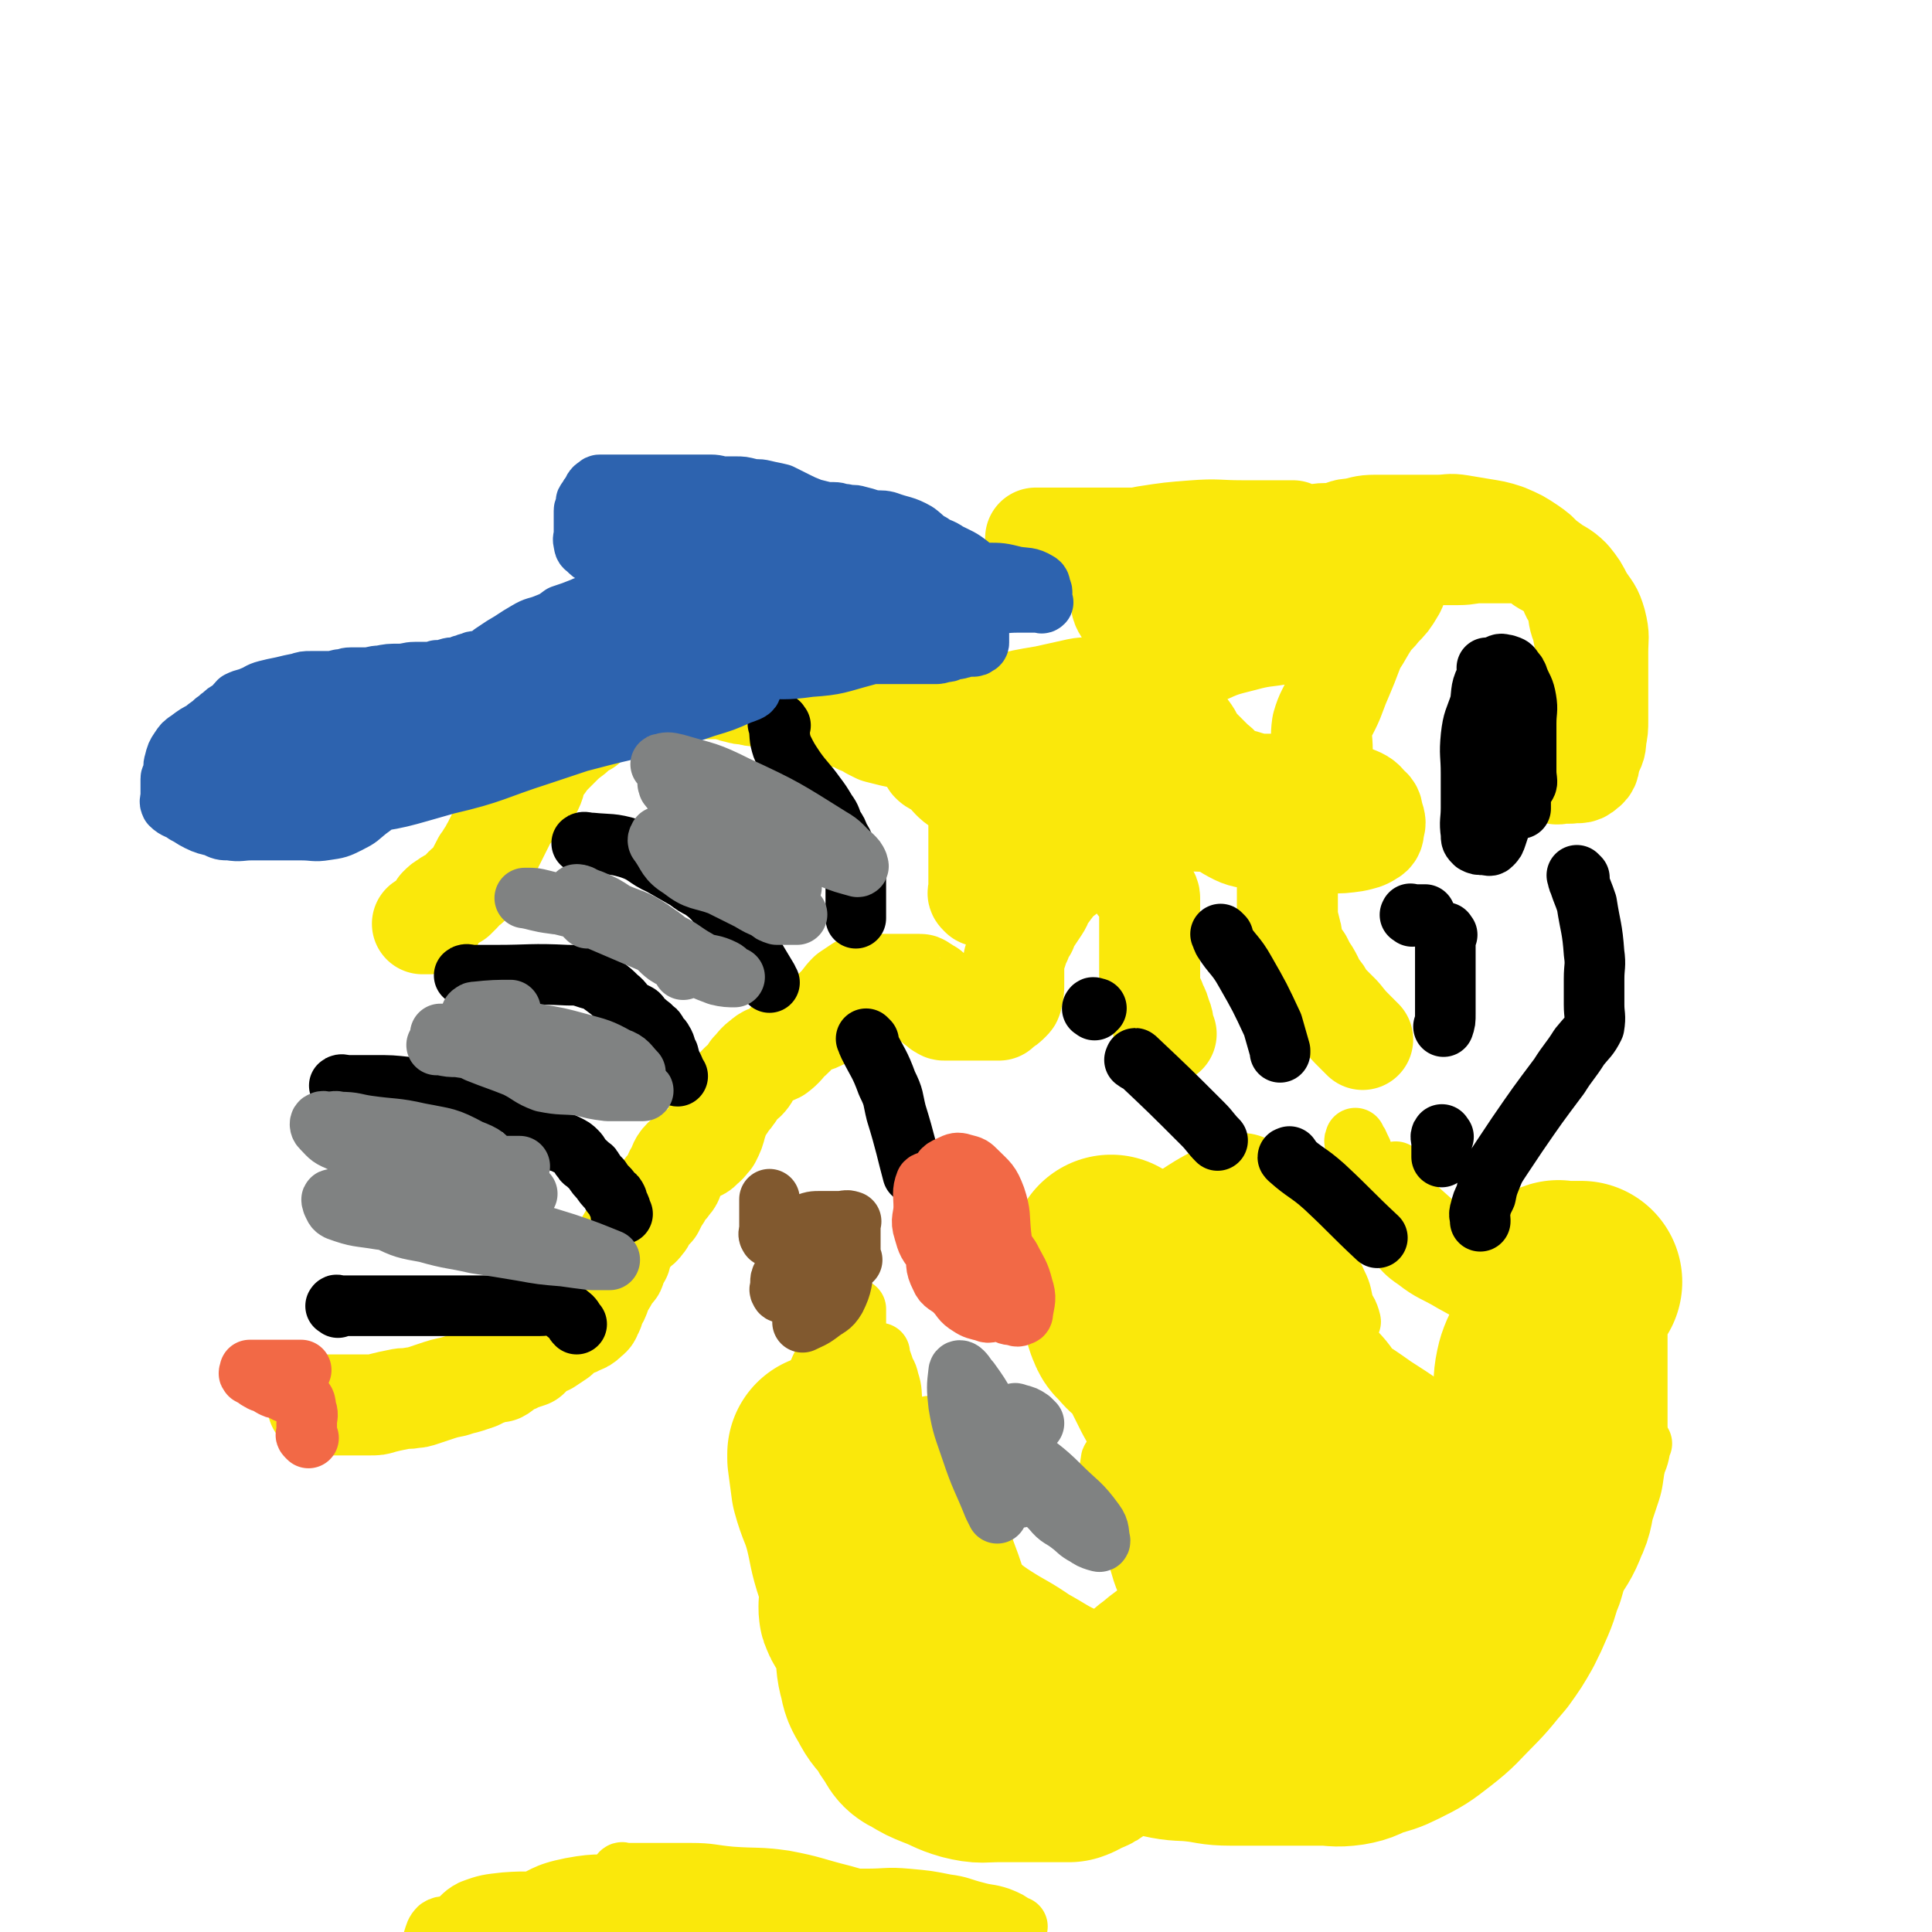
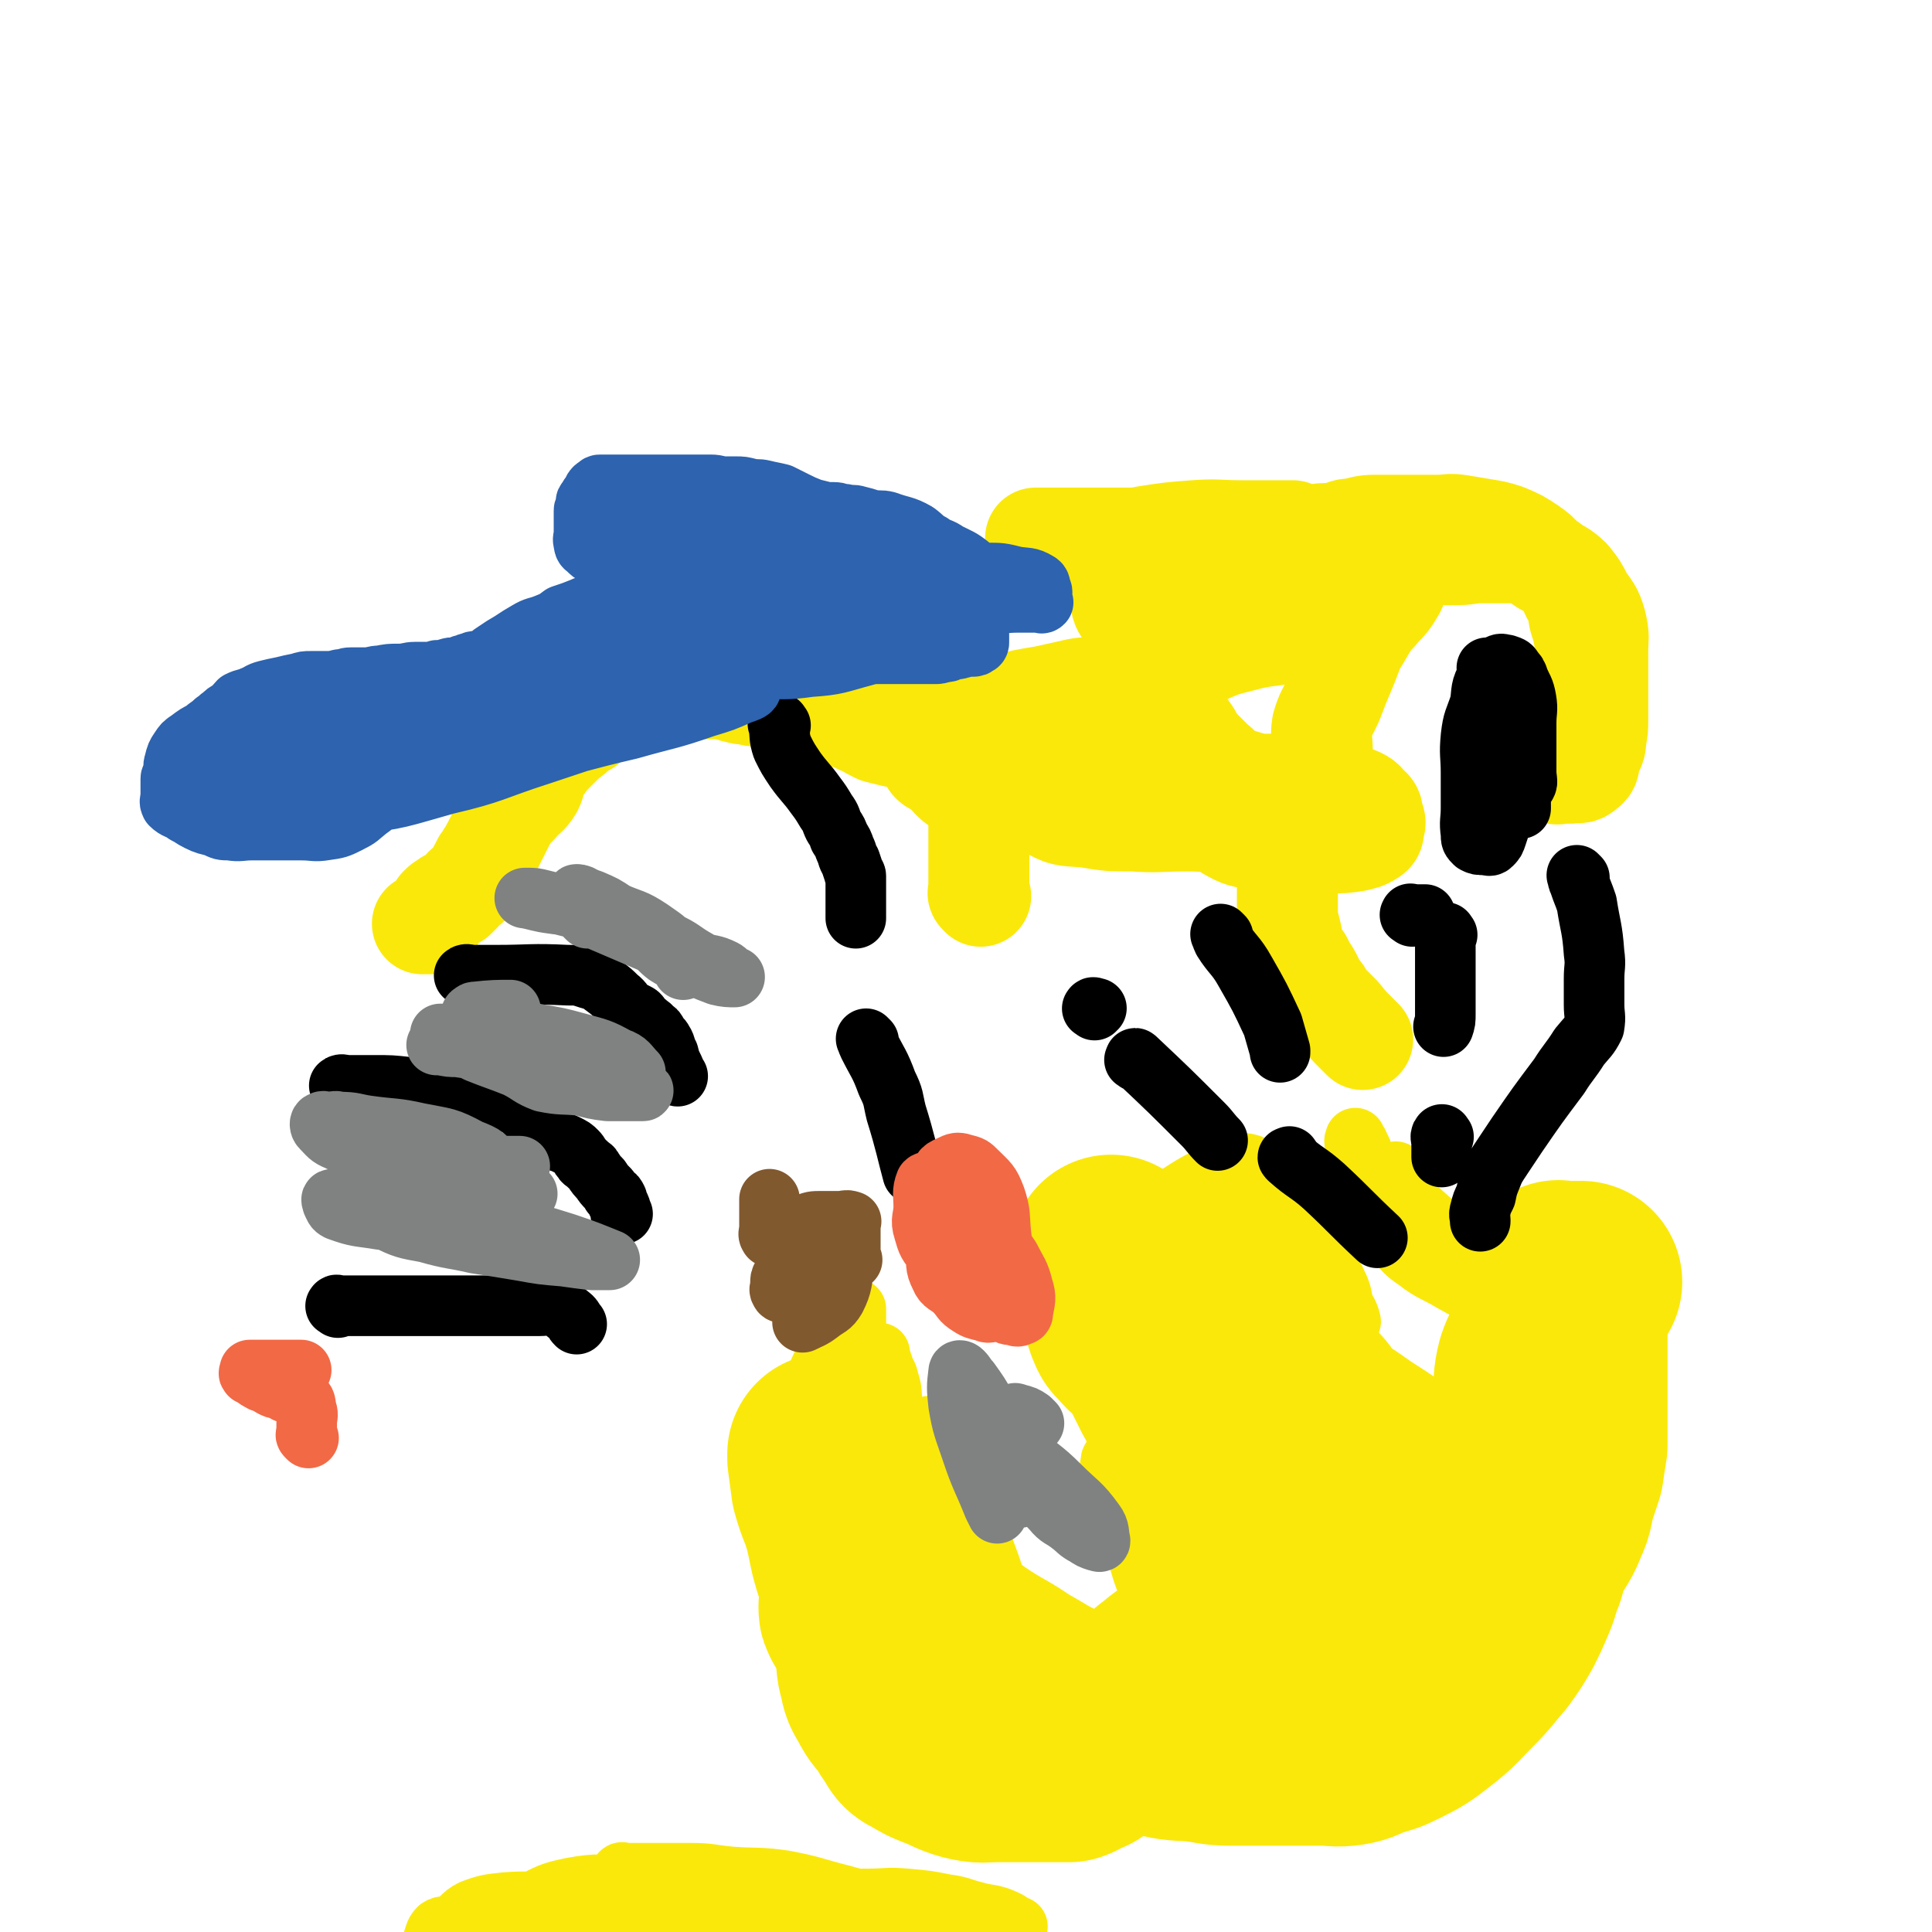
<svg xmlns="http://www.w3.org/2000/svg" viewBox="0 0 1052 1052" version="1.1">
  <g fill="none" stroke="#FAE80B" stroke-width="8" stroke-linecap="round" stroke-linejoin="round">
    <path d="M744,837c-1,-1 -1,-1 -1,-1 -1,-2 1,-2 0,-3 -5,-8 -3,-11 -11,-15 -9,-5 -11,-2 -21,-2 -12,-1 -12,-3 -23,0 -14,4 -16,4 -27,13 -15,12 -16,13 -26,28 -10,16 -10,17 -16,35 -4,15 -5,16 -5,32 0,11 -2,14 4,23 6,9 9,9 19,13 13,4 13,2 27,2 12,1 13,4 25,1 14,-3 14,-4 27,-12 13,-8 14,-8 24,-19 9,-10 9,-10 14,-23 4,-10 3,-11 3,-22 0,-14 1,-15 -4,-27 -5,-13 -7,-13 -17,-23 -9,-8 -10,-8 -22,-13 -12,-4 -13,-3 -26,-5 -11,-1 -12,-2 -23,1 -11,3 -12,4 -20,11 -8,8 -9,9 -13,19 -3,8 -2,9 -2,18 0,10 -2,11 3,19 5,9 7,10 17,15 10,6 11,5 23,7 13,1 14,3 26,0 15,-3 17,-3 29,-11 16,-11 15,-13 28,-27 12,-13 14,-13 22,-28 6,-12 6,-13 6,-26 1,-10 1,-13 -4,-20 -7,-9 -10,-8 -21,-12 -11,-4 -12,-3 -24,-4 -13,0 -14,-1 -26,2 -13,3 -13,4 -24,11 -6,5 -6,6 -10,13 -2,4 -2,4 -2,8 -1,7 0,9 0,15 " />
  </g>
  <g fill="none" stroke="#FAE80B" stroke-width="110" stroke-linecap="round" stroke-linejoin="round">
    <path d="M719,847c-1,-1 -1,-2 -1,-1 -2,0 -2,1 -3,3 -6,6 -6,6 -12,12 -9,9 -10,8 -18,19 -7,8 -7,9 -11,19 -2,7 -2,7 -2,14 0,5 -2,8 1,10 8,4 11,2 22,1 16,-1 17,0 33,-6 18,-6 17,-8 34,-17 16,-8 16,-7 31,-18 12,-8 12,-9 22,-20 7,-8 7,-8 12,-17 4,-7 3,-7 4,-15 1,-6 3,-8 0,-13 -3,-4 -6,-4 -12,-5 -8,-2 -8,-2 -16,-2 -14,-1 -14,-2 -27,0 -14,2 -16,2 -28,9 -11,6 -11,7 -18,18 -6,9 -5,10 -8,21 -2,7 -2,7 -1,14 0,4 0,6 3,7 7,4 9,2 18,2 12,1 12,1 24,1 11,0 12,1 23,0 7,-1 8,0 14,-4 6,-3 7,-3 10,-9 3,-7 5,-8 3,-15 -1,-8 -2,-9 -9,-14 -12,-9 -13,-9 -28,-13 -15,-3 -16,-1 -32,-1 -12,0 -13,-1 -25,3 -10,3 -11,4 -18,12 -5,6 -5,7 -7,16 -2,6 -3,7 -1,12 2,6 4,7 9,10 10,4 11,3 21,4 12,2 12,1 24,1 10,0 10,0 20,0 7,0 8,3 14,0 3,-2 2,-4 3,-8 1,-9 1,-9 0,-18 -2,-11 -1,-12 -7,-21 -6,-10 -7,-11 -17,-17 -8,-4 -9,-3 -17,-5 -6,-1 -6,-1 -12,-1 -7,0 -7,-2 -14,1 -7,2 -9,3 -14,9 -5,6 -4,7 -6,15 -2,9 -1,9 -1,18 0,6 -1,6 0,12 1,4 1,5 4,7 3,3 4,2 8,2 4,1 4,0 9,0 4,0 5,2 7,-1 3,-3 2,-5 3,-11 1,-8 0,-8 0,-16 0,-8 1,-9 -1,-16 -2,-5 -3,-5 -7,-10 -3,-4 -3,-4 -7,-7 -5,-4 -5,-3 -9,-6 -4,-2 -5,-2 -9,-4 -4,-2 -4,-2 -8,-4 -3,-2 -4,-2 -7,-5 -2,-1 -1,-1 -3,-3 -2,-2 -2,-2 -4,-4 -2,-3 -2,-3 -3,-6 -3,-4 -4,-4 -6,-8 -3,-4 -3,-4 -5,-9 -2,-5 -2,-4 -4,-9 -2,-3 -1,-3 -3,-7 -1,-2 -1,-2 -2,-4 -1,-1 0,-2 -1,-3 -1,-2 -1,-2 -2,-3 -2,-1 -2,-1 -4,-2 -1,-1 -1,-1 -2,-1 -1,0 -2,0 -1,0 1,8 1,9 3,17 3,9 4,9 8,18 5,10 4,11 10,20 4,9 5,8 11,16 4,6 4,7 9,13 2,4 2,4 6,8 1,1 1,1 2,2 0,0 0,1 1,1 0,-5 1,-6 -1,-10 -5,-8 -8,-7 -14,-14 -8,-9 -8,-9 -15,-19 -7,-10 -7,-9 -13,-19 -6,-9 -6,-9 -11,-18 -3,-6 -3,-6 -6,-12 -3,-5 -3,-5 -7,-10 -3,-4 -4,-3 -7,-7 -2,-3 -3,-2 -4,-5 -1,-2 -2,-5 -1,-4 5,5 6,8 13,16 7,8 8,7 15,16 7,8 6,9 12,18 4,8 3,9 7,17 2,4 2,4 5,9 1,1 0,1 2,2 0,0 0,0 1,0 0,-3 -1,-3 -1,-6 -1,-11 1,-12 -3,-21 -5,-12 -8,-11 -15,-23 -9,-11 -9,-11 -17,-22 -7,-11 -7,-11 -14,-21 -4,-6 -4,-6 -8,-11 -2,-3 -3,-3 -5,-6 0,0 0,-2 0,-1 2,4 2,6 5,11 7,13 7,13 15,25 8,12 10,11 18,23 8,11 7,12 13,24 5,10 5,10 11,20 4,7 4,7 8,14 4,5 4,4 8,9 2,4 2,4 4,8 2,4 2,4 3,9 1,4 1,4 2,7 0,2 0,2 0,4 0,3 0,3 0,5 0,5 0,5 0,10 0,5 0,5 0,11 0,6 1,6 -1,11 -2,5 -4,4 -8,8 -5,5 -4,5 -9,9 -4,3 -4,4 -9,6 -8,5 -9,4 -17,8 -7,4 -7,4 -13,9 -7,5 -6,6 -13,12 -5,4 -6,3 -11,8 -3,3 -3,4 -6,7 -3,3 -3,3 -7,5 -2,3 -2,3 -5,6 -2,2 -2,2 -5,3 -3,1 -3,2 -6,3 -4,0 -4,0 -7,0 -3,0 -3,0 -6,0 -5,0 -5,0 -10,0 -8,0 -8,0 -16,0 -8,0 -8,1 -16,-1 -7,-2 -7,-3 -15,-6 -5,-2 -5,-2 -10,-5 -4,-2 -4,-2 -6,-6 -3,-4 -3,-4 -5,-8 -4,-5 -5,-5 -8,-11 -3,-5 -3,-5 -4,-10 -2,-7 -1,-7 -2,-13 -1,-5 -1,-5 -2,-10 -1,-5 -2,-4 -3,-9 -1,-4 -1,-4 -2,-9 0,-6 0,-6 -1,-12 -1,-7 -1,-7 -2,-13 -1,-7 -1,-7 -2,-13 -1,-6 -1,-6 -3,-12 -2,-4 -2,-4 -4,-8 -1,-4 0,-4 -1,-8 -2,-3 -2,-3 -4,-6 0,-2 0,-2 -1,-4 0,-1 -1,-1 -1,-2 0,-1 0,-2 0,-1 0,0 0,1 0,2 1,7 1,8 2,15 3,11 4,10 7,21 3,12 2,12 6,24 3,10 4,10 8,20 4,8 4,7 8,16 3,6 3,6 5,12 1,4 1,4 2,8 2,4 2,4 3,8 1,5 1,5 1,9 1,3 1,3 2,5 1,1 1,2 2,3 2,1 3,0 5,0 3,0 3,0 6,1 2,0 2,1 4,1 1,0 2,1 2,0 -1,-3 -2,-3 -4,-6 -5,-8 -5,-8 -10,-15 -6,-9 -5,-9 -12,-16 -5,-7 -6,-6 -11,-12 -4,-4 -4,-4 -7,-8 -1,-1 -1,-1 -1,-2 -1,-1 -1,-1 -1,-3 0,0 0,-1 0,0 9,1 10,0 20,3 12,4 12,4 23,10 11,6 10,7 21,14 11,7 11,6 21,13 11,6 11,7 22,12 10,5 10,4 21,8 9,3 9,2 19,5 9,3 9,4 19,6 9,2 9,1 18,2 9,1 9,2 18,2 9,0 9,0 17,0 8,0 8,0 17,0 8,0 8,0 16,0 7,0 7,1 14,0 6,-1 6,-2 11,-4 7,-2 8,-2 14,-5 10,-5 10,-5 19,-12 9,-7 9,-8 17,-16 8,-8 8,-9 15,-17 5,-7 5,-7 9,-14 3,-6 3,-6 6,-13 3,-7 2,-7 5,-14 2,-7 2,-7 5,-14 4,-7 5,-7 8,-15 3,-6 2,-7 4,-14 2,-6 2,-6 4,-12 1,-7 1,-7 2,-13 0,-6 0,-6 0,-12 0,-4 0,-4 0,-8 0,-2 0,-2 0,-5 0,-3 0,-3 0,-6 0,-4 0,-4 0,-8 0,-4 0,-4 0,-8 0,-4 0,-4 0,-8 0,-4 0,-4 0,-7 0,-3 0,-3 0,-6 0,-4 0,-4 0,-7 0,-2 0,-2 0,-4 0,-1 0,-2 0,-1 0,0 0,1 0,2 0,4 0,4 0,8 0,7 0,7 0,15 0,8 0,8 -1,16 0,9 0,9 -1,17 -1,10 -2,10 -4,19 -2,8 -2,8 -3,15 -1,4 -1,4 -2,8 0,2 0,2 -1,5 0,0 0,1 -1,1 0,0 -1,1 -2,0 -1,-1 -2,-1 -2,-3 -1,-5 -1,-5 -1,-11 0,-9 0,-9 0,-19 0,-10 -1,-10 0,-20 1,-8 0,-8 2,-16 2,-6 3,-6 5,-12 2,-5 2,-5 3,-10 1,-5 0,-5 1,-9 1,-4 1,-4 1,-8 0,-2 0,-2 0,-4 0,-1 0,-1 0,-2 0,-1 0,-1 1,-1 1,-1 1,0 1,0 1,0 1,0 2,0 0,0 0,0 1,0 2,0 2,0 4,0 3,0 3,0 5,0 " />
  </g>
  <g fill="none" stroke="#FAE80B" stroke-width="33" stroke-linecap="round" stroke-linejoin="round">
    <path d="M642,842c-1,-1 -1,-1 -1,-1 -1,-1 0,-1 0,-1 -3,-6 -2,-6 -6,-11 -5,-7 -6,-7 -11,-13 -5,-6 -4,-7 -9,-12 -3,-4 -3,-4 -6,-7 -1,-1 -1,-1 -3,-2 0,0 -1,-1 -1,0 -1,6 -1,7 0,13 2,10 2,10 7,20 5,10 5,11 12,20 7,10 7,10 15,19 8,9 8,8 16,16 5,5 5,6 10,10 2,2 3,1 5,3 1,0 2,2 2,2 -3,-6 -3,-8 -7,-15 -7,-13 -9,-12 -17,-24 -7,-14 -6,-14 -13,-28 -6,-11 -6,-11 -12,-21 -3,-7 -4,-7 -7,-14 -2,-5 -1,-5 -3,-11 -1,-2 -1,-2 -2,-4 -1,-1 -1,-2 -1,-1 -1,2 0,4 0,8 1,9 1,9 3,19 2,12 3,11 7,23 3,11 4,11 7,22 2,9 1,9 3,18 1,5 2,5 3,9 1,2 0,2 0,4 0,1 0,3 0,2 -2,-4 -1,-6 -4,-12 -3,-10 -5,-10 -8,-21 -3,-10 -3,-10 -5,-21 -1,-10 -1,-10 -1,-20 0,-9 0,-9 0,-17 0,-8 0,-8 1,-15 1,-2 1,-2 2,-4 0,-1 0,-2 0,-1 1,0 2,0 2,2 2,8 1,9 2,17 1,13 1,13 2,26 1,13 1,13 2,26 1,12 1,12 2,23 1,8 2,8 3,16 2,5 1,6 3,11 0,4 1,4 2,7 0,1 0,1 0,3 0,0 0,1 0,1 0,-4 0,-4 0,-8 0,-8 0,-8 0,-16 0,-9 0,-9 -2,-19 -1,-9 -1,-9 -3,-17 -1,-7 -1,-7 -2,-14 -1,-4 -1,-4 -2,-9 0,-2 0,-2 -1,-3 0,-1 -1,-2 -1,-1 -1,8 0,9 1,19 1,10 1,10 3,21 1,9 2,9 3,19 1,7 1,7 2,15 0,5 0,5 0,11 0,4 0,4 0,7 0,2 1,3 0,4 -1,2 -1,2 -3,3 -5,1 -5,0 -10,0 -6,0 -6,0 -12,0 -5,0 -5,0 -9,0 -4,0 -4,0 -8,0 -2,0 -2,0 -5,0 -2,0 -2,0 -3,0 -3,0 -3,-1 -5,-2 -2,-1 -3,0 -4,-2 -3,-2 -2,-2 -4,-5 -2,-2 -1,-2 -3,-5 -2,-4 -2,-4 -4,-7 -2,-4 -2,-4 -4,-7 -3,-3 -4,-3 -6,-6 -4,-5 -4,-4 -7,-10 -3,-6 -2,-6 -5,-13 -3,-9 -3,-9 -6,-17 -3,-10 -2,-10 -6,-19 -3,-9 -3,-10 -7,-18 -4,-8 -5,-7 -10,-14 -3,-5 -3,-5 -6,-10 -1,-2 -1,-2 -1,-3 -1,-1 0,-1 0,-3 0,0 0,-1 0,0 4,6 4,7 8,15 4,6 6,5 9,12 3,8 3,8 5,16 1,8 0,9 1,16 1,5 2,4 4,8 1,4 0,4 1,8 0,3 0,3 0,5 0,0 0,1 0,1 -2,-3 -1,-4 -3,-7 -7,-7 -8,-6 -14,-14 -7,-9 -7,-9 -13,-19 -6,-9 -7,-9 -11,-18 -3,-9 -2,-10 -4,-19 -1,-8 -1,-8 -3,-16 -1,-7 0,-7 -2,-13 -1,-5 -2,-4 -3,-8 -1,-3 -1,-3 -2,-5 0,-1 0,-3 0,-2 0,2 0,4 0,7 0,9 0,9 1,18 1,9 1,9 2,19 1,7 1,7 2,15 0,4 0,4 0,8 0,1 0,2 0,1 -3,-2 -4,-3 -6,-8 -5,-9 -6,-9 -8,-19 -3,-11 -2,-11 -3,-22 -1,-9 -1,-9 -1,-18 0,-7 0,-7 0,-14 0,-4 0,-4 0,-8 0,-2 0,-4 0,-3 0,0 0,2 0,4 0,7 0,7 0,13 0,10 0,10 0,20 0,10 0,10 0,20 0,9 0,9 0,17 0,6 -1,6 -1,11 -1,2 0,2 -1,4 0,1 1,1 0,2 -1,0 -2,0 -2,-1 -1,-3 0,-4 0,-7 0,-7 0,-7 0,-15 0,-8 0,-8 0,-17 0,-8 0,-8 0,-16 0,-6 0,-6 0,-11 0,-3 0,-3 0,-6 0,0 0,-1 0,0 -3,7 -2,8 -6,16 -5,9 -7,8 -12,18 -4,6 -4,7 -6,14 -2,4 -1,5 -3,9 0,2 0,2 -1,3 0,0 -1,0 -1,0 0,-2 0,-3 0,-5 1,-10 0,-10 3,-19 3,-10 4,-9 9,-18 3,-7 3,-7 7,-13 2,-4 2,-4 4,-8 0,-1 1,-1 1,-2 0,0 0,0 0,0 0,-1 1,0 1,0 0,3 0,3 -2,6 -1,4 -1,4 -3,8 -1,3 -1,3 -3,6 " />
    <path d="M735,741c-1,-1 -1,-1 -1,-1 -1,-1 0,-1 0,-1 -4,-3 -4,-4 -8,-7 -2,-1 -3,0 -5,0 0,0 -1,0 0,0 2,3 2,3 6,6 8,6 9,6 17,12 9,6 9,6 18,12 6,5 6,5 13,10 6,3 6,3 12,7 4,1 4,1 7,3 2,0 3,2 3,2 -4,-3 -5,-5 -11,-10 -13,-10 -13,-10 -27,-19 -14,-10 -14,-9 -28,-19 -11,-7 -11,-7 -21,-14 -6,-4 -6,-4 -12,-9 -2,-2 -3,-2 -5,-4 -1,-1 -1,-1 -1,-2 0,0 0,-1 0,0 0,0 0,0 0,1 3,5 2,6 6,10 7,8 9,6 16,13 8,7 7,8 14,16 7,7 6,7 13,14 5,5 5,5 10,9 3,3 2,3 5,5 1,1 2,2 2,1 1,-2 1,-3 0,-6 -4,-11 -4,-11 -10,-21 -7,-11 -8,-10 -16,-20 -8,-11 -9,-10 -18,-21 -7,-8 -7,-8 -14,-15 -6,-5 -6,-5 -12,-9 -2,-2 -3,-1 -5,-2 -1,0 -2,0 -1,0 1,2 2,2 3,4 7,7 6,8 13,15 8,10 8,9 17,19 6,7 7,7 13,15 4,5 3,6 7,12 2,2 3,2 5,4 1,1 1,2 2,2 0,-2 0,-3 -1,-5 -3,-8 -3,-8 -6,-15 -4,-10 -5,-10 -9,-19 -3,-8 -3,-8 -5,-16 -2,-6 -1,-6 -2,-12 -1,-4 -1,-4 -1,-7 0,-3 0,-3 0,-6 0,-2 0,-2 -1,-4 0,-1 1,-1 0,-1 0,-1 -1,-1 -1,0 -1,1 0,2 0,3 2,8 1,8 5,16 3,6 4,5 7,12 3,6 2,6 4,13 2,3 2,3 3,6 0,1 1,2 0,2 -8,-2 -9,-1 -17,-5 -9,-4 -9,-5 -16,-11 -8,-5 -8,-5 -16,-11 -6,-5 -5,-6 -11,-11 -4,-4 -4,-4 -7,-7 -3,-3 -3,-3 -6,-6 -2,-2 -2,-2 -3,-3 -1,-1 -1,-1 -1,-1 -1,-1 -1,0 -2,0 -1,0 -1,-1 -2,-2 -3,-1 -3,-1 -5,-3 -4,-2 -5,-1 -8,-4 -1,-1 -1,-2 -1,-3 0,-1 0,-2 1,-2 12,-8 12,-7 24,-14 3,-2 3,-2 7,-4 " />
    <path d="M825,740c-1,-1 -1,-1 -1,-1 -1,-1 0,-1 0,-1 0,-4 0,-4 0,-8 -1,-8 0,-9 -2,-15 -4,-9 -5,-9 -11,-15 -6,-8 -6,-8 -14,-13 -7,-5 -7,-5 -15,-8 -6,-3 -7,-2 -13,-4 -3,-1 -3,-2 -5,-2 -2,-1 -2,0 -3,0 -1,0 -1,0 -1,0 -1,1 -1,2 0,3 5,5 5,6 11,10 9,7 10,6 20,12 9,5 9,5 19,9 6,2 6,2 13,4 3,1 3,1 7,2 1,0 2,1 1,0 -1,-3 -1,-5 -4,-8 -8,-8 -9,-7 -20,-14 -10,-6 -11,-6 -22,-12 -11,-6 -10,-6 -21,-12 -9,-5 -9,-4 -17,-9 -4,-2 -3,-2 -7,-5 0,0 -2,0 -1,0 4,3 6,3 13,6 10,6 10,6 20,13 8,5 8,5 17,11 7,5 6,6 13,11 5,3 6,3 12,6 1,1 1,1 2,2 1,0 3,1 3,0 -6,-7 -7,-8 -15,-16 -9,-8 -9,-8 -19,-16 -9,-8 -9,-8 -18,-16 -7,-7 -7,-7 -15,-15 -4,-3 -5,-3 -8,-7 -3,-3 -1,-4 -4,-8 0,-2 -1,-1 -2,-3 0,0 0,-2 0,-1 0,0 -1,1 0,3 4,9 4,9 8,17 6,9 6,8 12,17 4,6 3,7 8,13 3,5 4,4 8,8 1,1 1,1 3,3 0,0 1,0 1,1 -1,0 -1,0 -2,-1 -4,-4 -3,-5 -7,-9 -4,-5 -4,-5 -8,-10 -3,-4 -4,-4 -6,-8 -2,-4 -1,-4 -3,-8 0,-2 -1,-2 -1,-4 0,-1 0,-1 0,-1 0,-1 0,-1 0,-1 1,-1 1,-1 3,-1 3,-1 3,0 6,-1 " />
    <path d="M685,642c-1,-1 -1,-2 -1,-1 -1,0 -1,1 0,3 1,3 1,4 3,7 5,6 5,6 9,13 4,6 4,6 8,12 2,4 2,5 4,9 2,3 3,3 5,5 1,1 1,1 3,2 0,0 1,1 1,1 -2,-3 -2,-4 -5,-6 -7,-8 -8,-8 -15,-16 -8,-8 -8,-8 -15,-17 -5,-6 -5,-6 -9,-12 -3,-3 -3,-3 -5,-6 -1,-1 -2,-2 -1,-2 6,0 9,-2 16,1 7,3 6,6 12,11 6,5 6,5 11,10 " />
-     <path d="M894,786c-1,-1 -1,-2 -1,-1 -1,1 0,2 0,4 -1,6 -2,6 -4,12 -3,8 -3,8 -6,16 -3,7 -3,7 -6,14 -3,8 -3,8 -6,15 -5,9 -5,9 -9,18 -3,6 -2,7 -6,12 -4,5 -5,4 -10,10 -5,5 -4,5 -8,10 -3,5 -3,5 -7,9 -2,3 -1,4 -4,6 -3,3 -4,2 -7,5 -5,4 -5,4 -9,8 -4,4 -4,4 -8,8 -4,3 -4,3 -8,6 -4,2 -4,2 -8,4 -3,1 -4,1 -7,3 -2,1 -2,2 -4,3 -1,1 -1,1 -3,1 0,0 -1,0 -1,0 " />
    <path d="M409,1045c-1,-1 -1,-1 -1,-1 -1,-1 0,-1 0,-1 0,0 0,-1 -1,-1 -5,0 -6,0 -11,0 -13,0 -13,0 -26,0 -17,0 -17,0 -35,0 -17,0 -17,0 -35,0 -10,0 -10,-1 -20,1 -7,1 -8,2 -13,5 -3,2 -4,2 -5,5 -1,4 -2,5 -1,9 1,4 2,6 6,7 16,5 17,3 34,4 22,2 22,1 45,1 25,0 25,0 51,0 24,0 24,0 49,0 18,0 18,0 37,0 11,0 11,0 23,0 3,0 5,0 7,-1 1,0 0,-1 -1,-1 -14,-2 -14,-2 -27,-3 -28,-3 -28,-4 -56,-6 -29,-3 -29,-3 -59,-4 -26,-2 -26,-1 -51,-1 -19,0 -19,0 -38,0 -11,0 -11,0 -21,1 -6,0 -6,1 -12,2 -3,1 -3,1 -5,2 -1,1 -1,1 -1,1 1,2 2,2 4,3 14,2 15,2 29,3 25,1 25,0 51,0 27,0 27,0 53,0 22,0 22,0 44,0 17,0 17,0 33,0 12,0 12,0 23,0 4,0 4,0 7,0 0,0 1,0 1,0 -10,-3 -10,-4 -19,-7 -22,-5 -22,-5 -45,-8 -26,-3 -26,-4 -52,-5 -22,-1 -22,0 -45,0 -13,0 -13,0 -27,0 -4,0 -6,-1 -9,1 -2,2 -1,3 0,6 1,4 -1,7 3,8 11,6 13,6 26,7 24,3 25,1 49,1 28,0 28,1 55,-2 23,-2 23,-3 47,-7 17,-3 17,-3 34,-6 10,-3 10,-2 20,-5 2,-1 2,-2 2,-3 1,-2 1,-3 0,-3 -9,-3 -10,-4 -20,-5 -20,-3 -20,-3 -40,-4 -23,-3 -23,-2 -46,-4 -21,-1 -21,-1 -42,-2 -14,0 -14,0 -27,0 -6,0 -6,0 -12,0 -1,0 -1,-1 -2,-1 -1,0 -2,0 -1,0 8,0 9,0 18,1 19,2 18,3 37,6 22,3 22,3 44,5 18,2 19,2 37,3 13,1 13,1 27,2 7,1 7,1 15,1 2,0 2,0 5,0 0,0 1,0 1,0 -4,0 -5,0 -8,-1 -12,-3 -12,-4 -24,-8 -15,-4 -15,-4 -29,-8 -16,-4 -16,-5 -32,-8 -14,-2 -15,-1 -29,-2 -11,-1 -11,-2 -22,-2 -9,0 -9,0 -18,0 -5,0 -5,0 -11,0 -3,0 -3,0 -7,0 -1,0 -1,-1 -2,0 -1,1 -1,2 -1,4 0,5 -1,5 0,9 1,5 0,6 4,8 10,6 11,5 23,6 12,2 12,2 24,2 11,0 11,0 21,0 6,0 6,0 13,0 2,0 2,0 4,0 1,0 1,-1 1,-1 -1,-3 0,-6 -4,-7 -10,-3 -12,-1 -24,-2 -16,-2 -16,-2 -33,-3 -17,-1 -17,0 -33,0 -16,0 -16,0 -31,0 -14,0 -14,-1 -27,0 -9,1 -10,1 -18,4 -6,3 -5,5 -11,8 -3,2 -4,0 -7,2 -2,2 -2,3 -3,6 -1,3 -1,3 -1,7 0,2 -1,3 0,5 1,3 1,4 3,5 7,3 8,2 17,3 13,1 13,2 27,1 17,-1 18,1 34,-4 16,-4 15,-7 31,-13 14,-5 14,-4 28,-9 12,-5 12,-5 24,-9 7,-4 8,-3 15,-6 4,-2 4,-2 7,-3 1,0 1,0 2,-1 1,-1 1,-2 0,-2 -7,-2 -7,-2 -15,-2 -15,-2 -15,-2 -30,-2 -17,0 -17,-1 -35,0 -16,1 -16,-1 -32,2 -15,3 -14,5 -28,11 -9,3 -9,4 -18,7 -5,2 -5,1 -9,3 -1,1 0,3 -1,4 -1,0 -2,-1 -2,-1 0,1 0,1 0,2 0,1 0,1 0,2 0,2 0,2 0,4 0,1 0,1 0,3 0,1 -1,1 0,2 2,0 3,-1 6,-1 11,-1 11,1 22,-1 17,-4 17,-6 34,-11 20,-5 20,-5 40,-10 18,-3 19,-3 37,-6 14,-1 14,-1 29,-2 12,0 13,0 25,0 13,0 13,0 26,0 11,0 11,-1 22,0 11,1 11,1 21,3 8,1 8,2 16,4 7,2 7,1 13,3 5,2 5,2 9,5 1,0 1,0 1,0 " />
-     <path d="M707,532c-1,-1 -1,-1 -1,-1 " />
    <path d="M709,523c-1,-1 -1,-1 -1,-1 " />
    <path d="M718,525c-1,-1 -1,-2 -1,-1 -1,0 0,1 0,2 " />
    <path d="M721,556c-1,-1 -1,-1 -1,-1 " />
  </g>
  <g fill="none" stroke="#FAE80B" stroke-width="55" stroke-linecap="round" stroke-linejoin="round">
    <path d="M742,566c-1,-1 -1,-1 -1,-1 -2,-2 -2,-2 -3,-3 -4,-4 -4,-4 -8,-9 -3,-3 -3,-3 -7,-7 -3,-3 -2,-4 -5,-7 -3,-4 -2,-4 -5,-9 -2,-3 -2,-3 -4,-7 -3,-4 -3,-4 -5,-8 -1,-3 0,-4 -1,-7 -1,-4 -1,-4 -2,-8 0,-3 0,-3 0,-7 0,-3 0,-3 0,-6 0,-5 0,-5 0,-9 0,-4 0,-4 0,-8 0,-3 0,-3 0,-6 0,-3 1,-3 1,-5 " />
-     <path d="M635,563c-1,-1 -1,-1 -1,-1 -1,-1 0,-1 0,-1 -1,-4 0,-4 -2,-8 -1,-5 -2,-4 -3,-8 -2,-3 -2,-3 -3,-6 0,-3 0,-3 0,-6 0,-3 0,-3 0,-6 0,-2 0,-2 0,-5 0,-2 0,-2 0,-4 0,-2 0,-2 0,-4 0,-1 0,-1 0,-3 0,-1 0,-1 0,-1 0,-1 0,-1 0,-2 0,-2 0,-2 0,-4 0,-1 0,-1 0,-3 0,-1 0,-1 0,-3 0,-2 0,-2 0,-3 0,-2 0,-2 0,-3 0,-2 0,-2 0,-3 0,-2 -1,-2 -2,-3 -1,-1 -1,-1 -2,-2 -1,-1 -1,-1 -2,-2 -1,-1 0,-1 -1,-3 -1,-2 0,-3 -1,-4 -2,-2 -2,-2 -4,-3 -2,-1 -2,-1 -3,-2 -1,-1 -1,-1 -2,-3 0,-1 0,-1 0,-2 -1,-1 -1,-1 -2,-2 0,-1 -1,-1 -1,-2 0,0 0,-1 0,-1 0,-1 0,-1 -1,-1 -1,0 -1,0 -1,0 -1,0 -1,-1 -1,-1 -1,0 -1,0 -2,0 -1,0 -1,0 -1,0 -1,0 -1,0 -2,0 -1,0 -2,-1 -3,0 -2,1 -2,1 -4,3 -3,3 -2,3 -5,6 -2,4 -2,4 -5,8 -3,3 -3,2 -6,5 -2,2 -1,2 -3,4 -1,2 -2,2 -3,4 -2,3 -1,3 -3,6 -2,3 -2,3 -4,6 -2,3 -2,3 -3,6 -2,3 -2,3 -3,6 -2,3 -2,3 -2,5 -1,3 -1,3 -2,6 0,2 0,2 0,4 0,1 0,1 0,3 0,1 0,1 0,3 0,2 0,2 0,3 0,3 0,4 -1,7 0,1 0,1 -1,2 -2,2 -2,2 -4,3 -1,1 -1,0 -2,1 0,0 0,1 0,1 -1,0 -1,0 -1,0 -1,0 -1,0 -1,0 -1,0 -1,0 -2,0 -1,0 -1,0 -1,0 -1,0 -1,0 -1,0 -2,0 -2,0 -3,0 -1,0 -1,0 -2,0 -3,0 -3,0 -5,0 -2,0 -2,0 -5,0 -2,0 -2,0 -4,0 -2,0 -2,0 -3,0 -1,0 -1,0 -2,0 -1,0 -1,-1 -2,-1 0,0 0,0 -1,-1 0,0 0,0 -1,-1 -1,0 -1,0 -1,-1 0,0 0,-1 0,-1 -1,-1 -1,-1 -1,-1 -1,-1 -1,-1 -1,-2 0,-1 0,-1 0,-1 0,-1 0,-1 -1,-2 -1,0 -1,0 -1,0 -1,0 -1,-1 -1,-1 -1,-1 -1,-1 -2,-1 -1,0 0,-1 -1,-1 -1,0 -1,0 -2,0 -1,0 -1,0 -1,0 -1,0 -1,0 -2,0 -1,0 -1,0 -2,0 -2,0 -2,0 -4,0 -3,0 -3,0 -6,0 -3,0 -3,0 -7,0 -2,0 -2,0 -3,0 -3,0 -3,0 -6,1 -3,2 -3,2 -6,4 -3,3 -3,4 -6,7 -2,2 -2,2 -4,4 -2,1 -2,1 -5,3 -2,1 -2,1 -5,2 -3,1 -3,0 -5,2 -4,3 -3,4 -7,7 -3,3 -3,4 -7,7 -4,2 -5,1 -8,4 -3,2 -3,3 -6,6 -1,2 -1,3 -3,5 -2,1 -2,1 -4,3 -2,2 -1,3 -3,5 -1,2 -2,2 -3,4 -2,3 -2,3 -4,6 -1,3 -1,3 -2,6 -1,4 -1,4 -3,8 -2,2 -2,3 -4,4 -2,3 -3,2 -6,4 -2,1 -3,1 -5,3 -3,3 -2,4 -4,7 -2,3 -1,4 -3,6 -2,3 -2,2 -4,5 -1,2 -1,2 -3,5 -1,2 -1,2 -2,4 -2,2 -2,2 -4,4 -1,1 0,2 -2,4 -2,3 -3,2 -5,5 -3,3 -3,3 -5,7 -2,2 -1,3 -2,6 -1,1 -2,1 -2,2 -1,2 -1,2 -1,4 0,1 0,1 -1,2 -1,1 -1,1 -2,2 -1,1 0,1 -1,2 -1,1 0,1 -1,2 -1,2 -1,2 -2,3 -1,2 -1,2 -1,3 -1,3 -1,3 -3,6 -1,2 0,3 -2,5 0,2 -1,2 -2,3 -2,2 -2,2 -5,3 -3,2 -3,1 -6,3 -3,2 -3,2 -5,4 -3,2 -3,2 -6,4 -3,1 -3,1 -6,3 -2,2 -2,2 -4,4 -3,1 -3,1 -6,2 -3,2 -3,1 -6,3 -2,1 -2,2 -4,3 -1,0 -1,0 -2,0 -2,0 -2,1 -3,1 -2,1 -2,0 -4,1 -1,1 -1,1 -3,2 -3,1 -3,1 -6,2 -4,1 -4,1 -7,2 -5,1 -5,1 -11,3 -3,1 -3,1 -6,2 -3,1 -3,1 -5,1 -4,1 -4,0 -8,1 -5,1 -5,1 -9,2 -3,1 -3,1 -7,1 -3,0 -3,0 -5,0 -3,0 -3,0 -5,0 -1,0 -1,0 -3,0 -2,0 -2,0 -3,0 -1,0 -1,0 -2,0 -1,0 -1,0 -2,0 -1,0 -1,0 -2,0 0,0 0,0 -1,0 0,0 0,0 0,0 -1,0 -1,0 -2,0 -1,0 -1,0 -3,0 " />
    <path d="M534,488c-1,-1 -1,-1 -1,-1 -1,-1 0,-1 0,-2 0,-5 0,-5 0,-10 0,-4 0,-4 0,-8 0,-5 0,-5 0,-9 0,-3 0,-3 0,-6 0,-2 0,-2 0,-3 0,-3 0,-3 0,-5 0,-2 0,-3 0,-5 -2,-3 -2,-3 -4,-6 -3,-3 -3,-3 -6,-5 -3,-2 -3,-2 -5,-4 -2,-2 -1,-2 -3,-4 -2,-2 -3,-2 -5,-3 -2,-1 -2,-1 -3,-2 -1,-2 -1,-2 -2,-3 0,-1 0,-2 -1,-3 0,-1 0,-1 0,-1 0,-1 0,-1 0,-2 0,-1 0,-1 0,-2 0,-2 0,-2 0,-3 0,-1 0,-1 0,-2 0,-2 0,-2 0,-3 0,-1 0,-2 0,-3 0,0 0,-1 1,-1 1,0 1,0 2,0 1,-1 1,-1 3,-2 1,-1 1,-1 2,-1 2,0 2,0 4,0 5,0 5,0 9,-1 10,-2 10,-2 20,-4 12,-3 12,-3 24,-5 9,-2 9,-2 18,-4 5,-1 5,0 10,-1 2,0 2,-1 5,-1 2,0 2,0 3,0 2,0 2,0 5,0 1,0 1,0 3,0 1,0 1,0 3,0 1,0 1,0 3,0 3,0 3,0 5,2 3,2 3,2 5,5 2,3 2,3 4,5 4,4 4,3 8,6 3,3 3,3 6,7 3,4 2,4 5,8 2,2 2,2 4,4 2,2 2,2 4,4 3,3 3,2 5,5 2,2 1,2 3,5 1,2 1,2 3,4 2,2 2,2 3,3 2,2 2,2 3,4 2,1 2,0 4,2 1,1 1,1 3,3 1,1 1,1 2,3 0,0 0,1 0,2 0,0 0,0 1,1 1,1 2,1 2,2 -4,0 -6,-1 -12,-1 -9,0 -9,0 -18,0 -10,0 -10,0 -20,0 -11,0 -11,0 -21,-1 -9,-1 -9,-1 -17,-3 -7,-1 -7,-1 -14,-3 -4,0 -4,0 -9,-1 -2,0 -2,0 -4,0 0,0 0,0 0,-1 0,0 0,0 0,0 0,-1 0,0 1,0 10,0 10,0 21,-1 16,-2 16,-2 33,-4 13,-1 13,-2 27,-3 8,0 9,0 17,0 3,0 4,1 7,0 1,0 1,-1 1,-2 0,-1 1,-2 0,-2 -6,-2 -7,-2 -14,-2 -16,-1 -16,-1 -33,-1 -16,0 -16,-1 -33,0 -10,1 -11,0 -21,3 -4,1 -5,2 -8,5 -1,1 -1,2 -1,4 0,3 -1,5 2,6 7,4 9,3 19,4 12,2 12,2 25,2 14,1 14,0 29,0 12,0 12,1 25,0 9,0 9,1 17,-2 5,-1 5,-2 9,-6 3,-2 2,-3 5,-5 3,-2 4,-1 7,-2 2,0 2,0 4,0 1,0 1,0 2,-1 1,0 1,0 1,-1 1,0 1,0 2,0 0,0 -1,-1 0,-1 0,0 0,0 1,0 0,0 0,-1 -1,-1 -4,-1 -4,-1 -8,-1 -6,0 -6,0 -11,0 -7,0 -7,0 -14,0 -7,0 -7,-1 -13,2 -4,1 -3,3 -6,6 -1,2 -2,2 -2,4 -1,3 -1,4 0,7 1,3 2,4 5,6 7,4 8,4 16,5 9,2 10,2 19,2 10,0 10,0 19,0 8,0 8,0 15,-1 4,-1 5,-1 8,-3 2,-1 2,-2 2,-4 1,-3 1,-3 0,-6 -1,-3 0,-4 -3,-6 -3,-4 -4,-4 -9,-6 -6,-2 -6,-1 -13,-2 -5,0 -5,0 -10,0 -3,0 -3,0 -5,0 -1,0 -1,0 -1,0 -1,0 -1,0 -1,0 -1,1 0,1 0,2 0,0 0,0 0,1 0,0 0,0 0,1 " />
    <path d="M721,446c-1,-1 -1,-1 -1,-1 -1,-2 0,-2 0,-3 0,-10 0,-10 0,-20 0,-6 0,-6 0,-13 0,-7 -1,-7 0,-14 2,-7 3,-7 6,-14 3,-8 3,-8 6,-15 3,-7 3,-8 6,-15 4,-6 4,-7 8,-13 3,-4 3,-3 6,-7 4,-4 4,-4 7,-9 2,-3 1,-3 2,-7 2,-3 2,-4 4,-6 1,-2 2,-2 4,-3 1,-2 1,-2 3,-3 5,-1 5,-1 9,-1 7,0 7,0 13,0 6,0 6,-1 12,-1 5,0 5,0 10,0 4,0 4,0 7,0 2,0 2,0 5,0 1,0 1,0 2,0 2,0 2,0 3,0 1,0 1,0 2,0 1,0 1,0 2,0 0,0 0,1 0,1 1,1 1,1 1,2 1,2 1,2 2,3 3,2 3,1 5,3 2,1 2,1 4,3 2,2 2,2 4,4 1,2 1,2 2,5 1,3 2,3 3,6 2,5 1,5 2,9 1,4 2,3 2,7 1,5 1,5 2,10 0,5 0,5 0,10 0,4 0,4 0,9 0,4 0,4 0,8 0,3 0,3 0,7 0,3 0,3 0,5 0,5 1,5 -1,9 -1,4 -1,5 -4,8 -3,2 -4,1 -8,3 -1,0 -1,1 -3,2 -1,0 -1,1 -1,2 -1,0 0,0 0,0 0,1 0,1 0,2 0,1 -1,2 0,2 1,1 2,0 4,0 2,0 2,0 4,0 4,-1 5,1 8,-2 3,-2 2,-3 3,-7 2,-5 3,-5 3,-10 1,-5 1,-5 1,-10 0,-5 0,-5 0,-11 0,-5 0,-5 0,-11 0,-7 0,-7 0,-15 0,-8 1,-8 -1,-16 -2,-7 -3,-7 -7,-13 -3,-6 -3,-6 -7,-11 -5,-5 -6,-4 -11,-8 -6,-4 -5,-5 -11,-9 -6,-4 -6,-4 -13,-7 -6,-2 -7,-2 -13,-3 -6,-1 -6,-1 -12,-2 -6,-1 -6,0 -12,0 -6,0 -6,0 -11,0 -6,0 -6,0 -11,0 -6,0 -6,0 -12,0 -7,0 -7,1 -13,2 -4,0 -4,1 -8,2 -6,1 -6,0 -11,1 -5,1 -5,0 -9,1 -5,1 -5,1 -9,2 -6,2 -6,2 -12,4 -6,2 -6,2 -13,5 -4,2 -4,2 -9,4 -3,1 -3,1 -5,3 -2,1 -2,1 -3,3 0,0 -1,0 -1,1 0,0 0,0 0,1 0,0 0,0 0,0 0,1 0,1 0,1 2,0 3,0 6,0 3,0 3,0 7,0 2,0 3,1 4,0 0,-1 1,-3 -1,-5 -7,-4 -8,-4 -17,-7 -14,-4 -14,-5 -28,-7 -14,-3 -14,-2 -28,-3 -9,0 -9,-1 -19,-1 -6,0 -6,0 -13,0 -1,0 -4,0 -3,0 5,0 8,0 16,0 18,0 18,0 36,0 20,0 20,1 41,0 14,0 14,-1 29,-2 6,0 6,0 13,-1 2,0 2,-1 3,-1 1,0 2,0 2,0 -2,0 -3,0 -6,0 -11,0 -11,0 -22,0 -13,0 -13,-1 -26,0 -13,1 -13,1 -26,3 -10,2 -10,2 -20,5 -4,2 -5,1 -9,3 -1,1 -1,3 0,4 1,1 1,0 3,0 11,2 11,2 23,2 18,0 18,0 36,0 17,0 17,0 33,0 12,0 12,0 23,0 6,0 6,0 11,0 2,0 2,0 3,0 1,0 2,0 2,0 -3,0 -4,0 -7,0 -12,0 -12,0 -23,0 -16,0 -16,-1 -33,0 -15,1 -15,1 -29,4 -10,2 -11,2 -19,7 -4,2 -5,3 -6,7 -2,3 -2,5 0,8 4,6 6,6 13,8 12,4 12,2 25,4 13,1 13,1 27,1 9,0 9,0 17,0 3,0 3,0 6,0 1,0 2,0 2,0 0,0 -1,0 -3,0 -11,2 -11,1 -22,4 -12,3 -12,3 -23,8 -7,3 -7,3 -14,7 -4,3 -4,3 -7,6 -2,2 -1,2 -2,5 0,2 0,2 0,4 0,1 0,1 0,2 0,1 0,1 0,1 0,0 0,0 -1,0 -5,0 -5,0 -9,0 -8,1 -8,0 -15,2 -8,1 -8,2 -15,4 -8,2 -8,3 -16,5 -6,2 -6,2 -12,4 -5,1 -5,2 -10,3 -5,1 -5,1 -10,2 -4,1 -4,1 -8,1 -3,0 -3,0 -6,0 -3,0 -3,0 -5,0 -4,0 -4,0 -7,0 -3,0 -3,0 -7,0 -4,0 -4,0 -8,0 -3,0 -3,0 -7,0 -4,-1 -4,-1 -9,-2 -4,-1 -4,-1 -8,-2 -2,-1 -2,-1 -4,-2 -3,-2 -3,-2 -6,-3 -2,-1 -2,-2 -5,-3 -4,-1 -4,0 -8,-1 -3,-1 -3,-1 -7,-2 -5,-1 -5,-1 -9,-2 -4,-1 -4,-1 -8,-2 -3,-1 -3,-1 -6,-2 -3,-1 -3,-1 -6,-2 -3,-1 -3,-1 -6,-1 -3,0 -3,0 -6,-1 -3,0 -3,0 -6,-1 -2,0 -2,-1 -4,-1 -3,-1 -3,-1 -6,-1 -4,0 -4,0 -8,0 -6,0 -6,0 -11,0 -4,0 -4,0 -7,0 -5,0 -5,0 -10,0 -5,0 -5,0 -9,2 -4,1 -4,2 -8,4 -4,2 -4,2 -7,4 -4,2 -4,2 -7,5 -3,2 -2,2 -5,5 -4,2 -4,2 -7,5 -4,3 -4,3 -8,7 -3,3 -3,3 -6,6 -2,4 -3,3 -5,7 -2,4 -1,5 -3,9 -3,5 -4,4 -8,9 -3,3 -3,3 -6,7 -2,4 -2,4 -4,8 -2,4 -2,4 -4,8 -2,3 -1,3 -3,5 -1,3 -2,2 -3,5 -2,3 -1,3 -3,6 -1,2 -1,2 -3,4 -1,2 -2,1 -3,2 -2,2 -1,2 -2,3 -2,2 -2,2 -3,3 -3,1 -3,0 -5,2 -2,1 -2,1 -4,3 -1,2 -1,2 -2,4 -1,1 0,2 -1,3 0,1 -1,0 -1,1 -1,1 -1,1 -1,1 -1,0 -1,0 -2,0 -1,0 -1,0 -2,0 " />
  </g>
  <g fill="none" stroke="#000000" stroke-width="33" stroke-linecap="round" stroke-linejoin="round">
    <path d="M186,592c-1,-1 -2,-1 -1,-1 1,-1 2,0 4,0 8,0 8,0 15,0 9,0 9,0 18,1 17,2 17,3 33,5 7,1 7,1 14,2 5,1 6,0 10,2 3,1 4,1 6,3 2,2 1,2 3,4 2,2 2,2 3,3 2,2 2,3 4,5 2,2 2,2 4,3 4,3 5,2 9,4 4,2 4,2 6,4 2,2 1,2 3,4 1,2 1,1 3,3 2,2 2,1 3,3 2,3 2,3 4,5 2,3 2,3 4,5 1,1 1,1 2,3 2,1 2,1 3,3 0,2 0,2 1,3 1,2 1,2 1,3 0,1 0,1 0,2 0,0 1,0 1,0 " />
    <path d="M254,532c-1,-1 -2,-1 -1,-1 1,-1 2,0 5,0 6,0 6,0 12,0 19,0 19,-1 39,0 6,0 6,0 12,2 4,1 4,1 8,4 4,3 4,3 7,6 4,3 3,4 7,7 2,1 2,1 4,2 2,1 1,2 2,3 1,2 2,1 3,2 2,2 2,1 3,3 2,1 2,1 3,3 1,2 2,2 3,4 2,3 1,4 3,7 1,4 1,4 3,8 1,2 0,2 1,3 0,1 1,1 1,1 " />
-     <path d="M318,460c-1,-1 -2,-1 -1,-1 1,-1 2,0 5,0 10,1 11,0 21,3 9,3 8,5 17,9 7,4 7,4 14,8 4,3 4,3 8,5 4,3 4,3 7,6 4,5 4,5 7,9 3,4 3,4 5,8 3,4 4,3 6,7 3,5 3,5 5,9 3,5 3,5 6,10 0,1 0,1 1,2 " />
    <path d="M425,395c-1,-1 -1,-2 -1,-1 -1,0 0,0 0,1 1,6 0,6 2,12 3,6 3,6 7,12 5,7 6,7 11,14 3,4 3,4 6,9 3,4 2,4 4,8 2,3 2,3 3,6 2,3 2,3 3,6 2,4 1,4 3,7 1,3 1,3 2,6 0,1 1,1 1,2 0,1 0,1 0,3 0,2 0,2 0,3 0,4 0,4 0,7 0,3 0,3 0,6 0,2 0,2 0,4 " />
    <path d="M184,712c-1,-1 -2,-1 -1,-1 0,-1 1,0 3,0 12,0 12,0 23,0 7,0 7,0 15,0 11,0 11,0 22,0 9,0 9,0 18,0 7,0 7,0 14,0 4,0 4,0 9,0 3,0 3,0 7,0 4,0 4,-1 8,0 5,2 5,3 9,6 2,2 1,2 3,4 " />
    <path d="M811,365c-1,-1 -2,-2 -1,-1 0,1 0,2 1,4 3,10 4,10 7,21 2,7 2,7 4,15 2,6 2,6 4,13 2,4 2,4 4,8 0,1 1,3 1,2 1,-1 0,-3 0,-7 0,-6 0,-6 0,-12 0,-7 0,-7 0,-14 0,-7 1,-7 0,-13 -1,-6 -2,-6 -4,-11 -1,-3 -1,-3 -3,-5 -1,-2 -1,-2 -4,-3 -2,0 -2,-1 -4,0 -4,2 -4,3 -6,6 -4,7 -3,8 -4,15 -3,9 -4,9 -5,18 -1,10 0,10 0,20 0,9 0,9 0,19 0,7 -1,7 0,14 0,3 0,3 2,5 2,1 2,1 5,1 2,0 3,1 4,0 2,-2 2,-2 3,-5 3,-9 3,-9 5,-19 2,-9 2,-9 3,-18 2,-9 2,-9 3,-19 0,-7 0,-7 0,-15 0,-4 0,-4 0,-9 0,-2 0,-2 0,-4 0,-1 0,-2 0,-1 0,8 0,9 0,18 0,9 0,9 0,18 0,8 0,8 0,15 0,6 0,6 1,11 0,3 1,3 1,6 0,1 0,3 0,2 0,-2 0,-3 0,-7 0,-6 0,-6 0,-11 0,-7 0,-7 0,-14 0,-6 1,-7 -1,-12 -2,-4 -4,-3 -7,-7 -2,-3 -2,-3 -4,-5 -1,-1 -2,-1 -2,-1 " />
    <path d="M769,499c-1,-1 -2,-1 -1,-1 0,-1 0,0 1,0 3,0 3,0 6,0 1,0 1,0 1,0 " />
    <path d="M788,509c-1,-1 -1,-2 -1,-1 -1,0 0,0 0,1 0,5 0,5 0,9 0,8 0,8 0,16 0,9 0,9 0,18 0,4 0,4 -1,7 " />
    <path d="M786,619c-1,-1 -1,-2 -1,-1 -1,1 0,2 0,4 0,4 0,4 0,8 " />
    <path d="M860,478c-1,-1 -2,-2 -1,-1 0,1 0,2 1,4 2,6 2,5 4,11 2,13 3,13 4,27 1,7 0,7 0,14 0,7 0,7 0,14 0,6 1,6 0,12 -3,6 -4,6 -8,11 -5,8 -6,8 -11,16 -12,16 -12,16 -23,32 -4,6 -4,6 -8,12 -4,6 -4,6 -6,11 -2,5 -2,5 -3,10 -2,4 -2,4 -3,8 -1,3 0,3 0,5 0,1 0,1 0,1 " />
    <path d="M666,510c-1,-1 -2,-2 -1,-1 0,0 0,1 1,3 5,8 7,8 12,17 8,14 8,14 15,29 2,7 2,7 4,14 0,1 0,1 0,1 " />
    <path d="M703,631c-1,-1 -1,-2 -1,-1 -1,0 -1,0 0,1 9,8 10,7 19,15 15,14 14,14 29,28 " />
    <path d="M596,550c-1,-1 -2,-1 -1,-1 0,-1 1,0 2,0 " />
    <path d="M619,578c-1,-1 -2,-1 -1,-1 0,-1 0,-1 1,0 18,17 18,17 36,35 4,4 4,5 8,9 " />
    <path d="M473,567c-1,-1 -2,-2 -1,-1 0,0 0,1 1,3 5,10 6,10 10,21 4,8 3,8 5,16 5,16 6,22 9,33 " />
  </g>
  <g fill="none" stroke="#81592F" stroke-width="33" stroke-linecap="round" stroke-linejoin="round">
    <path d="M464,686c-1,-1 -1,-1 -1,-1 -1,-1 0,-1 0,-2 0,-4 0,-4 0,-7 0,-3 0,-3 0,-6 0,-2 0,-2 0,-4 0,-1 1,-1 0,-1 -2,-1 -3,0 -6,0 -5,0 -5,0 -10,0 -4,0 -5,0 -9,2 -3,2 -3,3 -5,6 -1,2 -1,2 -1,4 0,1 0,1 0,2 0,1 0,1 0,2 1,0 2,0 3,0 5,0 5,0 10,0 4,0 4,0 8,0 2,0 2,0 3,0 1,0 2,0 2,0 -3,0 -5,0 -9,1 -6,1 -6,1 -12,4 -6,4 -6,4 -11,9 -1,1 -1,2 -1,3 0,1 0,1 0,2 0,2 -1,2 0,3 0,1 1,1 2,1 5,0 5,0 9,0 6,0 6,0 11,0 3,0 3,0 5,0 1,0 1,0 2,0 1,0 1,0 1,0 0,0 1,1 0,2 -2,1 -3,0 -6,2 -4,2 -4,2 -7,5 -2,2 -1,3 -3,5 -1,1 -1,0 -2,1 0,0 0,1 0,1 4,-2 5,-2 9,-5 5,-4 6,-3 9,-8 4,-8 3,-9 5,-19 1,-3 1,-4 0,-7 -1,-3 -2,-3 -4,-4 -5,-3 -6,-2 -12,-3 -6,-1 -6,-1 -12,-1 -4,0 -4,0 -7,0 -2,0 -2,0 -4,0 -1,0 -2,1 -2,0 -1,-1 0,-2 0,-4 0,-8 0,-8 0,-16 " />
  </g>
  <g fill="none" stroke="#2D63AF" stroke-width="33" stroke-linecap="round" stroke-linejoin="round">
    <path d="M529,310c-1,-1 -1,-1 -1,-1 -1,-1 0,-1 0,-1 -5,-4 -6,-4 -12,-7 -4,-3 -5,-2 -9,-5 -4,-2 -4,-3 -8,-6 -7,-4 -8,-3 -16,-6 -4,-1 -4,0 -9,-1 -3,-1 -3,-1 -7,-2 -3,-1 -3,0 -7,-1 -3,0 -3,-1 -6,-1 -2,0 -2,0 -4,0 -4,-1 -4,-1 -8,-2 -5,-2 -5,-2 -9,-4 -4,-2 -4,-2 -8,-4 -4,-1 -5,-1 -9,-2 -4,-1 -4,0 -8,-1 -4,-1 -4,-1 -7,-1 -4,0 -4,0 -7,0 -3,0 -3,-1 -7,-1 -4,0 -4,0 -9,0 -4,0 -4,0 -9,0 -3,0 -3,0 -7,0 -3,0 -3,0 -7,0 -4,0 -4,0 -8,0 -4,0 -4,0 -7,0 -3,0 -3,0 -5,0 -2,0 -2,0 -4,0 -2,0 -2,0 -4,0 -1,0 -1,0 -2,1 -2,1 -2,2 -3,4 -1,1 -1,1 -2,3 -1,1 -1,1 -1,2 0,1 0,1 0,2 0,1 -1,1 -1,2 0,3 0,3 0,5 0,2 0,2 0,3 0,2 0,2 0,5 0,2 -1,2 0,5 0,2 1,2 2,3 2,2 2,2 4,3 2,2 3,2 5,3 1,2 1,3 3,4 2,1 2,1 4,2 2,0 2,0 4,1 2,0 2,1 4,2 1,1 1,1 3,1 1,0 1,0 2,0 0,0 0,1 1,2 0,0 -1,0 -1,0 0,0 0,1 0,1 0,1 0,1 0,1 0,1 0,2 -1,2 -4,2 -4,1 -8,2 -4,1 -4,1 -8,2 -3,2 -3,2 -6,4 -4,1 -5,0 -9,2 -5,2 -5,2 -11,4 -4,3 -4,3 -9,5 -5,2 -5,1 -10,4 -7,4 -6,4 -13,8 -3,2 -3,2 -6,4 -2,2 -2,2 -5,3 -1,1 -1,1 -3,1 -2,0 -2,0 -4,1 -1,0 -1,0 -3,1 -2,0 -2,1 -3,1 -3,1 -3,0 -6,1 -3,1 -3,1 -6,1 -3,1 -3,1 -6,1 -3,0 -3,0 -6,0 -4,0 -4,1 -9,1 -5,0 -5,0 -10,1 -4,0 -4,1 -8,1 -4,0 -4,0 -8,0 -3,0 -3,1 -6,1 -4,1 -4,1 -8,1 -4,0 -4,0 -8,0 -3,0 -3,0 -6,1 -5,1 -5,1 -9,2 -5,1 -5,1 -9,2 -4,1 -4,2 -7,3 -4,2 -4,1 -8,3 -2,2 -2,3 -5,5 -2,1 -2,1 -4,3 -2,1 -2,2 -4,3 -3,3 -3,2 -6,5 -4,2 -4,2 -8,5 -3,2 -3,2 -5,5 -2,3 -2,3 -3,7 -1,3 0,3 -1,6 0,2 -1,2 -1,3 0,2 0,2 0,4 0,3 0,3 0,5 0,3 -1,3 0,5 3,3 4,2 8,5 4,2 3,2 7,4 4,2 5,2 9,3 4,2 4,2 8,2 6,1 6,0 12,0 6,0 6,0 12,0 8,0 8,0 15,0 7,0 7,1 13,0 7,-1 7,-1 13,-4 6,-3 5,-3 10,-7 7,-5 7,-6 13,-11 5,-4 4,-5 9,-9 4,-4 4,-4 8,-7 4,-2 5,-2 9,-4 4,-1 4,-1 7,-3 4,-2 4,-2 7,-4 3,-2 3,-1 6,-3 5,-3 5,-3 9,-6 5,-2 6,-2 11,-3 6,-2 6,-2 12,-4 7,-1 7,-1 13,-3 7,-1 7,-1 13,-3 5,-1 5,-2 10,-4 6,-2 6,-2 11,-3 7,-2 7,-2 14,-3 7,-1 7,-1 13,-1 6,-1 6,-1 11,-2 4,-1 4,-1 8,-2 4,-1 4,0 7,-2 5,-1 4,-2 9,-4 4,-1 4,-1 9,-2 5,-1 5,0 10,-1 4,-1 4,-1 9,-1 6,-1 6,0 12,0 6,0 6,0 12,0 4,0 4,0 9,0 5,0 5,0 11,0 4,0 4,0 8,0 3,0 3,0 7,0 4,0 4,0 8,0 3,0 3,0 6,0 4,0 4,0 8,0 2,0 2,0 5,-1 2,0 2,0 4,-1 2,-1 2,0 5,-1 1,0 1,-1 3,-1 2,0 2,0 3,0 2,0 2,0 3,-1 1,0 1,-1 1,-1 0,-1 0,-1 0,-3 0,-1 0,-1 0,-2 0,-1 0,-1 0,-3 0,-1 1,-2 0,-3 -4,-2 -5,-3 -10,-3 -14,-1 -14,0 -29,0 -15,0 -15,-1 -31,0 -14,0 -14,0 -28,2 -13,2 -13,2 -26,7 -10,4 -10,5 -19,10 -4,2 -5,2 -9,5 -1,1 -1,1 -2,3 0,0 0,1 0,1 3,0 3,0 7,0 13,0 13,0 26,0 14,0 15,1 29,-1 15,-1 15,-2 30,-6 11,-3 11,-3 21,-6 8,-3 8,-3 15,-7 2,-2 2,-2 4,-5 1,-2 1,-2 1,-4 0,-3 1,-5 -1,-6 -9,-4 -11,-3 -22,-5 -14,-3 -14,-3 -29,-5 -14,-2 -14,-2 -27,-3 -11,0 -11,0 -21,0 -3,0 -3,0 -7,0 -1,0 -1,0 -1,0 -1,0 0,1 0,1 1,3 0,4 2,5 5,3 6,2 12,4 9,1 9,1 18,2 8,1 8,0 17,0 7,0 7,0 13,0 7,0 7,2 13,0 3,-1 4,-2 5,-5 2,-3 4,-7 1,-7 -13,-3 -17,0 -33,0 -25,1 -26,-1 -51,2 -17,2 -17,3 -35,7 -6,2 -6,2 -13,5 -1,1 -1,1 -2,2 0,0 0,1 0,1 5,2 6,3 12,3 13,2 13,2 26,2 14,0 14,0 28,0 13,0 13,0 25,0 9,0 9,1 18,0 4,0 4,0 8,-2 1,0 1,-1 1,-2 0,-1 1,-2 0,-2 -4,-4 -4,-4 -9,-6 -14,-5 -14,-5 -29,-7 -15,-3 -15,-3 -30,-5 -11,-1 -11,-1 -23,-2 -6,0 -6,0 -11,0 -2,0 -3,0 -4,0 0,0 0,1 0,1 6,3 6,4 12,6 11,3 11,2 22,4 13,2 13,3 25,5 13,2 13,2 26,3 12,0 12,0 25,0 6,0 6,1 12,0 1,0 3,-1 2,-1 -4,-4 -5,-6 -12,-8 -17,-6 -17,-5 -35,-9 -18,-5 -18,-4 -35,-8 -15,-3 -15,-3 -29,-6 -12,-2 -12,-2 -24,-3 -6,0 -6,0 -12,0 -2,0 -2,0 -3,0 -1,0 -1,1 -1,1 0,3 -1,4 1,6 5,5 6,6 13,9 11,5 12,4 23,6 13,3 13,2 27,3 11,1 11,1 21,1 7,0 7,0 13,0 4,0 5,1 8,0 1,0 0,-1 0,-3 -1,-5 0,-7 -3,-10 -9,-9 -10,-8 -21,-14 -12,-6 -13,-6 -26,-10 -8,-3 -8,-2 -16,-4 -3,0 -3,-1 -6,-1 -1,0 -1,0 -1,0 -1,1 0,2 1,3 6,5 6,6 14,10 11,5 12,4 24,7 14,3 14,3 28,5 12,2 12,2 25,4 9,1 9,1 17,1 4,0 4,0 7,0 1,0 2,0 2,0 -8,-4 -9,-4 -18,-8 -14,-5 -14,-5 -28,-10 -14,-4 -14,-5 -28,-8 -9,-2 -9,-2 -18,-3 -4,0 -4,0 -8,0 -1,0 -2,-1 -2,0 -1,0 0,1 0,2 0,5 -3,7 0,11 6,7 8,6 18,10 12,6 12,5 25,8 15,4 15,4 29,6 16,3 16,2 31,4 14,2 14,2 28,4 12,1 12,2 23,2 7,1 8,0 15,0 3,0 3,0 7,0 2,0 2,0 5,0 1,0 1,1 2,0 0,-1 -1,-1 -1,-3 0,-2 1,-2 0,-4 -1,-2 0,-3 -2,-4 -5,-3 -6,-2 -12,-3 -8,-2 -8,-2 -16,-2 -9,0 -9,0 -17,0 -10,0 -10,0 -20,0 -11,0 -11,0 -23,1 -11,0 -11,0 -22,2 -10,2 -10,4 -20,7 -12,4 -12,2 -24,6 -13,4 -13,5 -25,10 -13,5 -13,6 -26,11 -16,6 -16,6 -32,12 -17,6 -17,5 -35,11 -16,5 -16,5 -32,11 -11,4 -12,4 -23,8 -7,2 -7,3 -14,5 -2,1 -2,1 -4,1 -1,0 -2,0 -1,0 0,0 0,0 1,0 19,-1 19,1 37,-1 27,-3 27,-4 54,-9 32,-7 32,-7 63,-15 25,-6 25,-7 50,-14 15,-4 15,-4 30,-8 5,-2 5,-2 10,-4 1,0 3,0 2,0 -4,0 -6,0 -13,0 -22,1 -22,-1 -44,1 -31,4 -31,5 -62,11 -29,5 -29,5 -58,12 -24,5 -24,5 -48,11 -18,5 -18,5 -36,12 -12,5 -12,5 -25,11 -7,3 -7,3 -13,7 -3,2 -3,2 -5,5 -1,2 -1,3 0,5 0,2 1,4 3,4 11,1 12,1 24,0 23,-1 23,0 45,-3 28,-5 28,-6 56,-12 27,-6 27,-7 53,-13 21,-6 21,-5 41,-12 10,-3 10,-3 19,-7 3,-1 6,-2 6,-3 0,-1 -3,-2 -6,-2 -20,-2 -20,-2 -40,-2 -34,-1 -34,-3 -67,0 -33,3 -33,3 -65,11 -23,6 -23,7 -45,16 -13,5 -14,5 -26,13 -7,5 -6,6 -12,13 -3,3 -3,3 -5,8 -1,2 -2,3 0,4 6,3 7,2 15,2 17,1 17,2 34,0 26,-3 26,-4 51,-11 26,-6 26,-8 51,-16 24,-8 24,-8 48,-16 19,-7 20,-6 39,-15 11,-5 12,-5 21,-13 4,-3 6,-6 5,-9 -1,-4 -5,-4 -10,-4 -22,-2 -23,-3 -45,0 -31,4 -31,6 -62,13 -30,7 -30,7 -59,15 -23,7 -23,7 -46,15 -14,5 -15,4 -28,12 -7,4 -7,4 -13,10 -3,3 -3,4 -4,7 0,0 0,0 1,0 6,0 6,1 13,0 19,-5 19,-5 39,-11 25,-7 25,-8 50,-15 26,-8 26,-7 52,-15 23,-8 23,-8 46,-16 15,-6 15,-6 29,-13 6,-3 6,-3 11,-8 2,-1 3,-2 2,-2 -2,-1 -4,0 -9,0 -24,2 -24,1 -48,5 -33,5 -33,6 -65,14 -27,7 -27,7 -53,16 -21,6 -22,5 -42,14 -12,5 -13,4 -23,12 -6,5 -5,6 -7,13 -2,4 -1,4 -1,8 0,2 0,3 2,3 9,2 10,1 19,1 16,0 16,3 31,0 20,-4 20,-6 40,-13 23,-8 23,-9 46,-17 21,-8 22,-7 43,-15 15,-6 15,-6 30,-13 6,-3 6,-3 12,-6 1,0 3,0 3,0 -3,0 -6,0 -11,0 -21,0 -21,-2 -42,0 -28,2 -28,3 -56,7 -25,5 -25,4 -51,10 -22,5 -22,5 -43,12 -14,5 -14,5 -27,11 -5,3 -6,3 -9,8 -2,2 -1,3 -2,6 0,1 -1,3 0,3 5,1 7,1 13,0 17,-2 17,-2 33,-6 21,-6 20,-8 41,-14 20,-6 20,-5 39,-12 16,-5 16,-5 31,-11 11,-5 11,-5 22,-9 6,-2 7,-2 13,-5 5,-2 5,-2 9,-5 6,-4 6,-4 12,-8 " />
  </g>
  <g fill="none" stroke="#808282" stroke-width="33" stroke-linecap="round" stroke-linejoin="round">
    <path d="M221,651c-1,-1 -2,-1 -1,-1 2,-1 3,0 6,0 18,0 18,0 36,0 7,0 7,0 15,0 3,0 3,0 7,0 1,0 4,0 3,0 -8,0 -11,0 -21,0 -13,1 -13,1 -27,2 -14,1 -14,1 -28,1 -10,0 -10,0 -20,0 -4,0 -4,0 -8,0 -1,0 -2,0 -2,0 -1,0 0,1 0,2 1,2 1,3 3,4 11,4 11,3 23,5 16,2 17,2 33,3 13,2 12,2 25,3 8,1 8,1 16,1 4,0 4,0 7,0 1,0 4,0 3,0 -13,-1 -15,-1 -30,-3 -11,-2 -11,-3 -23,-5 -10,-2 -10,-2 -19,-3 -5,0 -5,0 -11,0 -1,0 -2,-1 -1,0 0,2 0,3 3,4 10,5 11,5 22,7 14,4 14,3 27,6 13,2 13,2 25,4 11,2 11,2 23,3 7,1 7,1 15,2 3,0 3,0 7,0 1,0 3,0 3,0 -10,-4 -12,-5 -24,-9 -16,-5 -16,-5 -33,-9 -15,-4 -15,-5 -30,-7 -11,-2 -11,-1 -23,-1 -7,0 -7,0 -14,0 -1,0 -1,0 -3,0 -1,0 -3,0 -2,0 4,0 6,0 11,0 9,0 9,0 18,0 9,0 9,1 19,0 6,-1 7,0 12,-3 4,-4 4,-5 6,-11 1,-5 2,-6 0,-10 -4,-6 -5,-7 -13,-10 -13,-7 -13,-6 -28,-9 -13,-3 -14,-2 -28,-4 -7,-1 -7,-2 -15,-2 -3,-1 -3,0 -6,0 -2,0 -3,-1 -4,0 -1,0 -1,2 0,3 4,4 4,5 9,7 10,5 11,5 22,7 12,2 12,1 24,3 11,2 11,2 21,3 9,1 9,1 17,1 5,0 5,0 11,0 1,0 1,0 3,0 0,0 1,0 1,0 -4,0 -5,0 -9,0 -9,0 -9,0 -19,0 -9,0 -9,0 -19,0 -6,0 -6,0 -13,0 -5,0 -5,0 -10,0 -3,0 -3,0 -6,0 -1,0 -2,0 -1,0 5,0 7,0 14,0 7,0 7,0 15,0 9,0 9,0 18,0 8,0 8,0 16,0 7,0 7,0 14,0 " />
    <path d="M255,563c-1,-1 -2,-1 -1,-1 0,-1 1,-1 2,0 11,5 10,5 21,10 11,4 11,4 23,7 20,6 20,6 40,12 4,1 4,1 8,2 1,0 3,1 2,1 -2,0 -4,0 -8,0 -6,0 -6,0 -12,-1 -8,-1 -8,-1 -15,-4 -9,-4 -9,-4 -17,-8 -9,-5 -9,-6 -18,-9 -9,-3 -9,-2 -18,-4 -5,-2 -4,-2 -9,-3 -4,-1 -4,0 -7,-1 -2,0 -2,-1 -5,-1 -1,0 -2,0 -1,0 8,4 10,5 20,10 10,4 11,4 21,8 8,4 7,5 15,8 10,2 10,1 20,2 8,2 7,2 15,3 5,0 5,0 9,0 1,0 3,0 3,0 -7,-1 -9,0 -18,-2 -11,-3 -11,-4 -21,-7 -11,-4 -11,-5 -21,-8 -10,-3 -10,-2 -20,-4 -7,-2 -7,-2 -14,-3 -4,0 -4,0 -9,-1 -1,0 -3,0 -2,0 3,0 5,-1 10,0 11,1 11,1 22,3 8,2 8,2 17,4 10,2 10,2 20,4 9,1 9,2 18,3 7,1 7,1 14,1 2,0 2,0 5,0 1,0 2,1 2,0 -4,-4 -4,-6 -10,-8 -9,-5 -10,-5 -21,-8 -11,-3 -11,-3 -23,-5 -9,-2 -10,-2 -19,-4 -6,-1 -6,-1 -12,-4 -2,0 -2,-1 -4,-2 0,0 0,0 0,0 -1,-1 0,-1 0,-1 1,-1 1,-1 2,-1 9,-1 12,-1 19,-1 " />
    <path d="M320,500c-1,-1 -2,-2 -1,-1 2,0 3,0 7,2 14,6 14,6 28,12 6,3 6,3 12,6 8,3 8,3 15,5 6,2 7,1 13,4 2,1 2,2 4,4 0,0 2,0 2,0 -3,0 -5,0 -9,-1 -8,-3 -8,-3 -16,-8 -8,-5 -7,-7 -15,-12 -9,-6 -9,-5 -18,-10 -8,-3 -8,-3 -15,-6 -4,-2 -4,-2 -8,-4 -2,-1 -2,-1 -4,-2 -1,0 -2,0 -1,0 3,1 5,0 10,3 9,4 9,5 17,10 7,5 7,5 14,10 4,4 4,5 8,8 3,2 4,2 7,4 1,1 1,1 2,2 0,1 0,2 0,2 -2,-4 -1,-6 -4,-10 -6,-7 -7,-7 -14,-12 -9,-6 -10,-5 -19,-9 -6,-4 -6,-4 -13,-7 -3,-1 -3,-1 -6,-2 -1,0 -3,-1 -2,-1 0,0 2,0 3,1 9,4 10,4 18,9 9,5 9,5 18,11 6,5 6,5 12,10 5,3 4,4 9,6 5,2 5,1 11,2 1,0 3,0 2,0 -2,-1 -4,-1 -7,-3 -9,-5 -8,-6 -17,-10 -13,-6 -13,-6 -26,-11 -13,-4 -13,-4 -26,-8 -8,-2 -8,-2 -16,-4 -4,-1 -4,-1 -8,-1 0,0 -2,0 -1,0 6,1 7,2 15,3 6,1 6,0 12,1 " />
-     <path d="M361,417c-1,-1 -2,-1 -1,-1 3,-1 4,-1 8,0 17,5 17,4 33,12 26,12 27,13 51,28 7,4 6,5 12,10 2,2 2,2 3,4 0,1 1,2 0,2 -7,-2 -8,-2 -15,-5 -10,-4 -9,-6 -18,-11 -12,-7 -12,-7 -24,-13 -12,-5 -12,-5 -24,-9 -7,-2 -7,-2 -14,-4 -3,-1 -4,-1 -7,-2 -1,0 -1,-1 -1,-1 -1,-1 0,0 0,1 5,6 4,7 10,12 9,8 10,7 20,14 9,6 10,6 19,12 5,5 5,5 10,10 3,2 3,2 6,5 1,1 1,2 2,2 0,0 0,-1 0,-1 -9,-6 -9,-6 -19,-11 -13,-5 -13,-5 -26,-9 -10,-3 -10,-2 -20,-5 -3,-1 -3,-1 -6,-1 -1,0 -1,-1 -1,0 -1,1 -1,2 0,3 5,7 4,9 12,14 9,7 10,5 21,9 8,4 8,4 16,8 5,3 5,3 10,5 2,2 2,2 5,3 1,0 1,0 3,0 2,0 2,0 4,0 2,0 2,0 4,0 " />
    <path d="M563,775c-1,-1 -1,-1 -1,-1 -1,-1 -1,-1 -1,-1 -3,-2 -3,-2 -7,-3 -1,0 -1,-1 -2,0 0,1 0,2 0,3 0,4 -1,4 0,7 2,8 1,9 4,16 4,8 5,7 9,15 4,5 3,6 8,11 4,5 5,4 10,8 4,3 4,4 8,6 3,2 3,2 6,3 1,0 2,1 2,0 -1,-4 0,-6 -3,-10 -8,-11 -9,-10 -19,-20 -10,-10 -11,-9 -22,-19 -8,-7 -8,-7 -17,-14 -4,-4 -5,-4 -9,-8 -2,-2 -2,-2 -4,-4 0,0 0,-1 0,0 -1,0 0,1 0,2 1,8 0,8 2,16 2,6 2,6 6,12 2,5 3,4 6,9 3,4 3,4 7,7 3,2 3,1 6,3 1,1 1,1 2,2 1,0 1,1 2,0 0,-2 -1,-3 -1,-5 -2,-12 0,-13 -5,-25 -4,-10 -6,-9 -13,-19 -4,-7 -4,-7 -9,-14 -2,-2 -2,-3 -4,-5 -1,-1 -2,-1 -2,0 -1,8 -1,9 0,18 2,12 3,13 7,25 5,15 6,15 12,30 1,2 1,2 2,4 " />
  </g>
  <g fill="none" stroke="#F26946" stroke-width="33" stroke-linecap="round" stroke-linejoin="round">
    <path d="M531,681c-1,-1 -1,-2 -1,-1 -1,0 0,1 0,3 1,7 0,8 3,15 1,5 2,5 6,10 3,3 3,3 7,6 3,2 3,2 6,2 2,1 2,1 4,0 1,0 1,-1 1,-2 1,-6 2,-7 0,-13 -2,-8 -3,-8 -7,-16 -6,-9 -7,-8 -13,-16 -5,-6 -4,-7 -9,-13 -4,-4 -4,-4 -9,-6 -3,-1 -3,-1 -6,-1 -1,0 -1,-1 -1,0 -1,2 -1,3 0,6 2,7 2,7 4,14 3,7 3,7 7,14 4,7 3,7 8,13 3,5 3,5 7,8 3,2 4,1 8,2 1,1 1,1 2,1 1,0 2,0 2,0 -2,-3 -2,-3 -4,-6 -4,-8 -4,-8 -8,-15 -4,-6 -4,-6 -8,-12 -3,-4 -3,-4 -6,-8 -1,-1 -1,-2 -2,-3 -1,-1 -2,-1 -3,-1 -1,0 -2,-1 -2,0 -3,2 -4,2 -6,6 -2,6 -1,6 -1,13 0,7 -1,8 2,14 2,5 4,4 8,8 4,4 3,5 8,8 3,2 4,2 8,3 2,1 3,1 5,-1 2,-2 2,-3 2,-8 2,-7 2,-7 1,-15 -1,-8 -2,-9 -6,-17 -4,-7 -5,-7 -10,-13 -5,-6 -4,-6 -9,-11 -3,-3 -4,-2 -7,-4 -2,-1 -2,-1 -4,-1 -2,0 -3,-1 -4,0 -2,5 -1,7 -1,13 0,6 -2,7 0,13 2,7 2,7 7,13 4,5 5,5 11,8 4,2 4,1 9,2 3,0 4,1 7,0 4,-1 6,1 7,-3 3,-7 2,-9 1,-18 -1,-10 0,-11 -3,-20 -3,-8 -4,-8 -10,-14 -3,-3 -3,-3 -7,-4 -3,-1 -4,-1 -6,0 -4,2 -6,2 -7,6 -3,7 -2,8 -2,16 0,7 0,8 2,14 3,7 3,7 7,13 4,5 5,5 10,8 4,2 5,2 9,3 3,0 3,0 6,0 1,0 1,0 2,0 1,0 1,0 2,0 " />
    <path d="M168,783c-1,-1 -1,-1 -1,-1 -1,-1 0,-1 0,-1 0,-3 0,-3 0,-6 0,-4 1,-4 0,-7 -1,-3 0,-4 -2,-6 -3,-3 -4,-2 -7,-3 -4,-1 -3,-2 -7,-3 -1,0 -1,0 -3,-1 -2,-1 -1,-1 -3,-2 -1,-1 -2,0 -3,-1 -2,-1 -2,-1 -3,-2 -1,-1 -1,-1 -2,-1 -1,-1 -1,0 -1,-1 -1,0 0,-1 0,-1 0,-1 0,-1 0,-1 0,0 1,0 1,0 4,0 4,0 8,0 5,0 5,0 10,0 5,0 5,0 9,0 " />
  </g>
</svg>